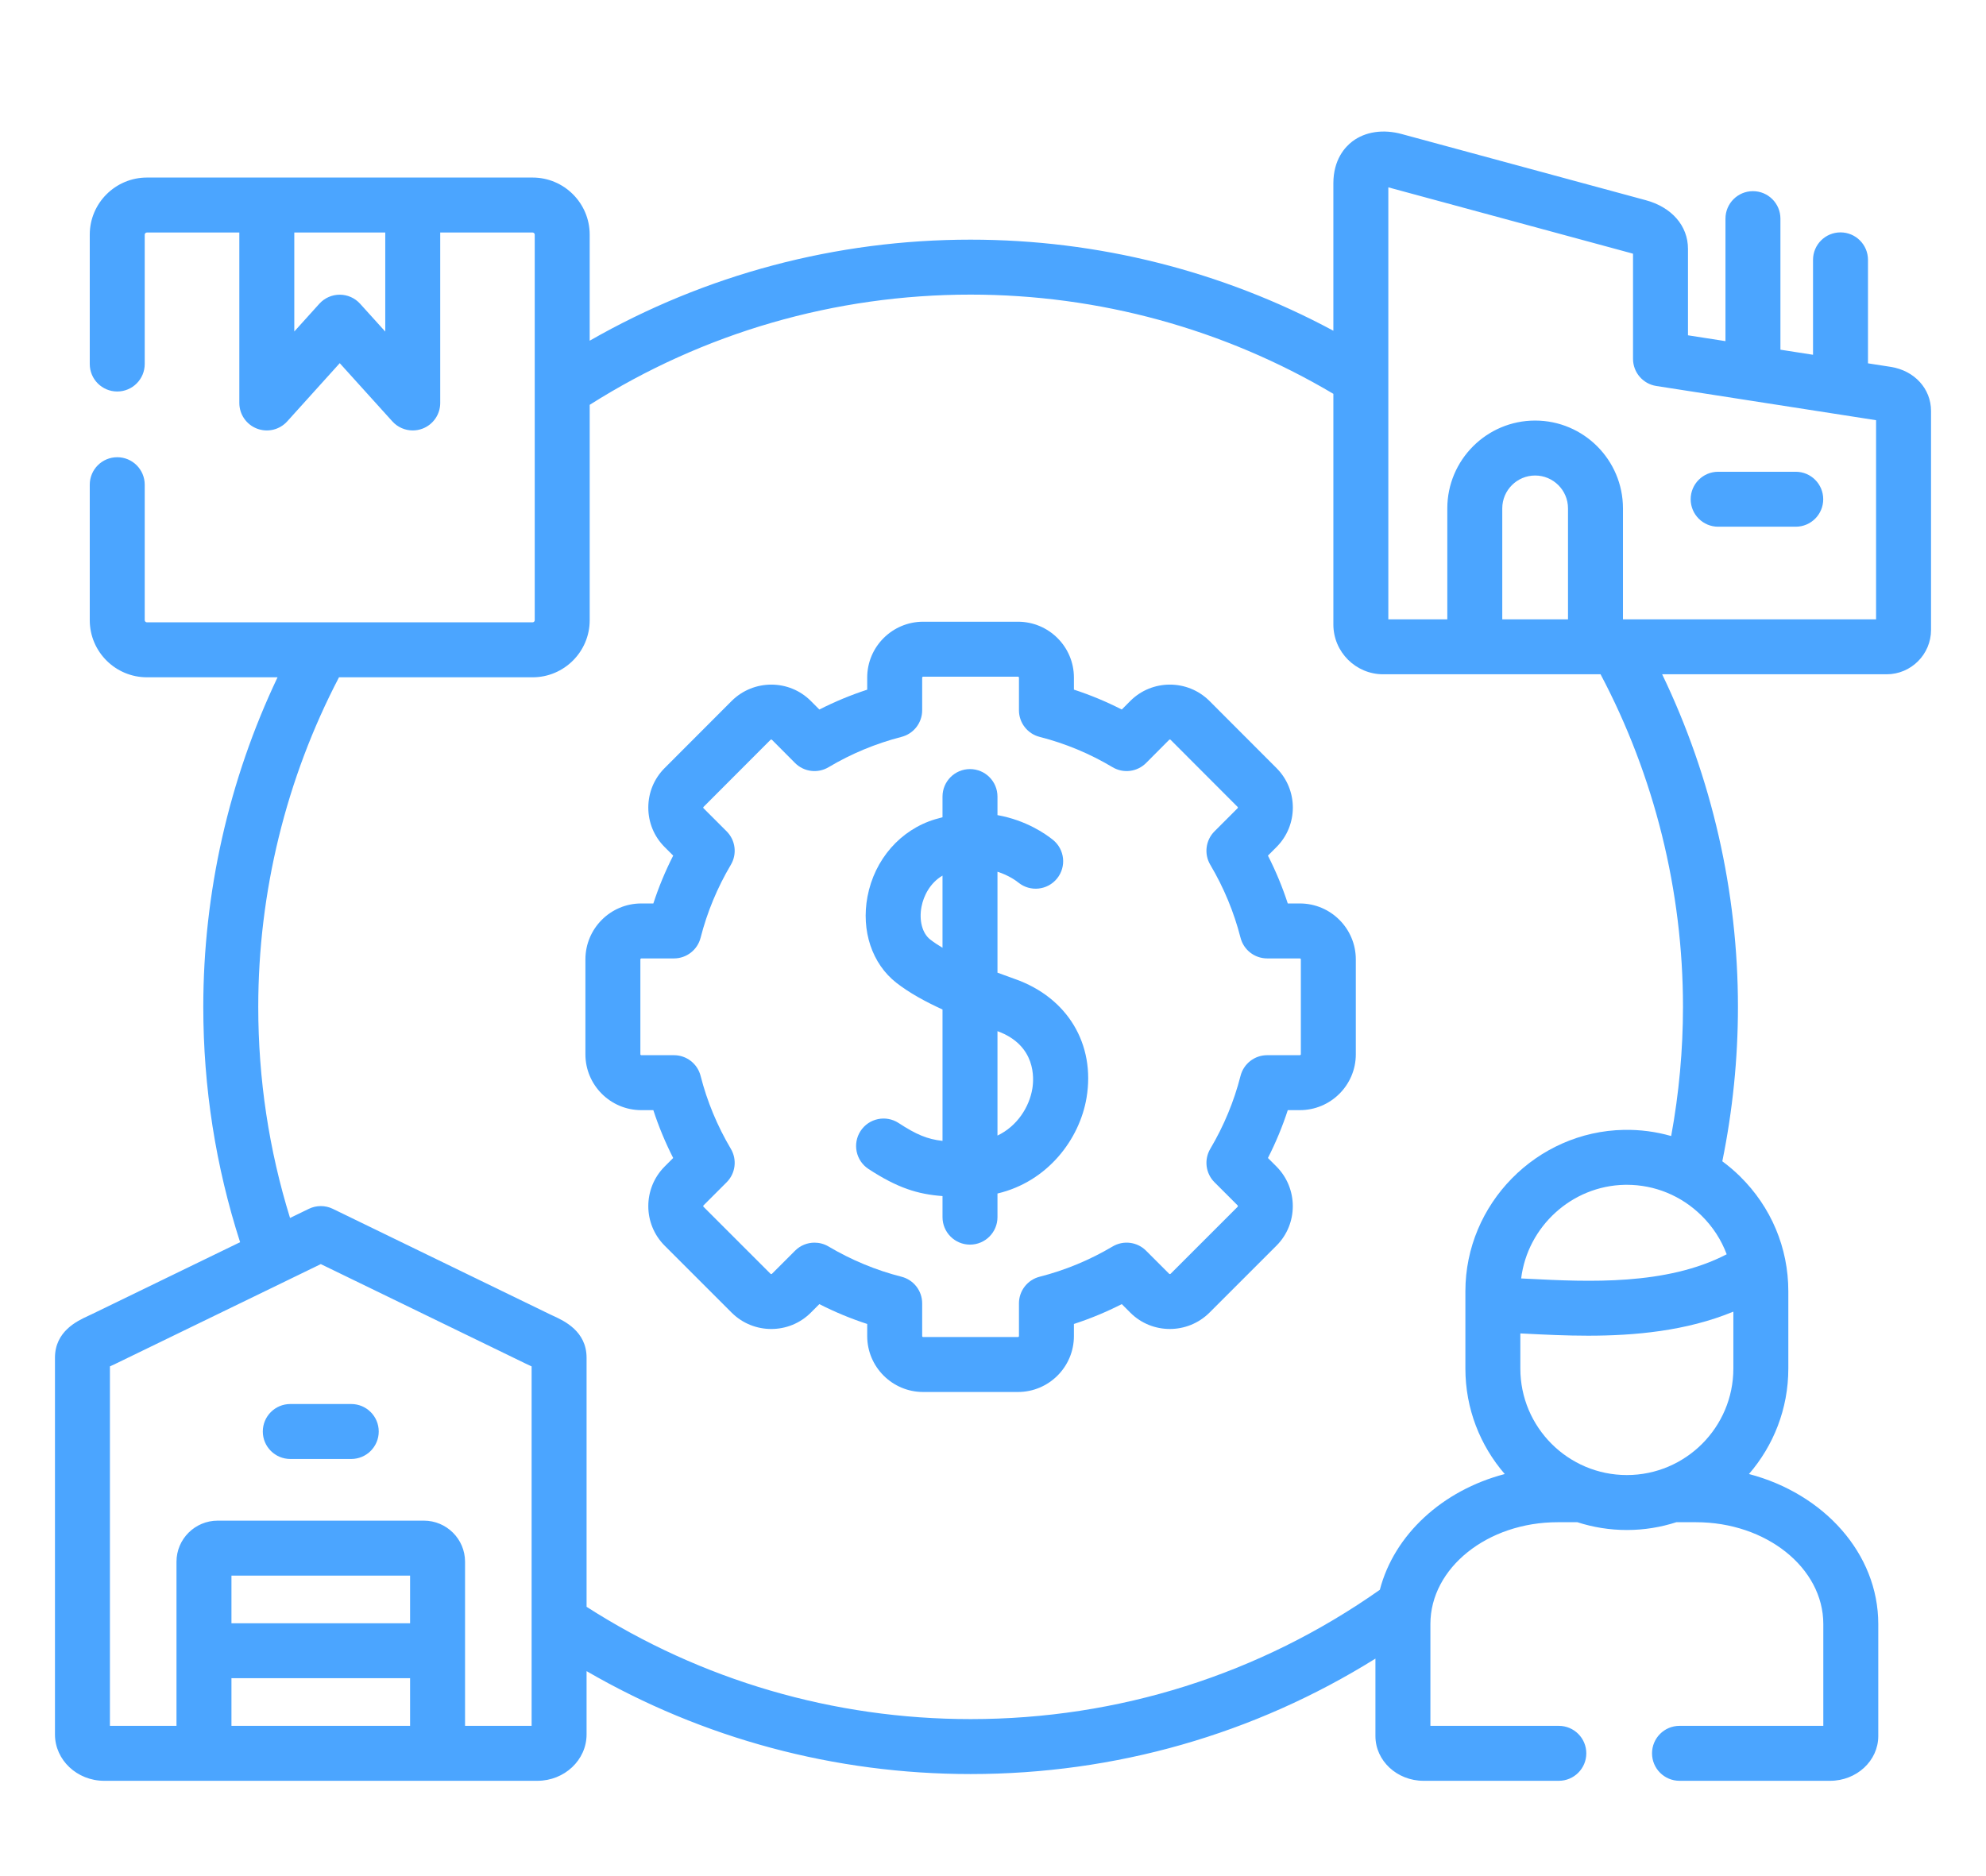
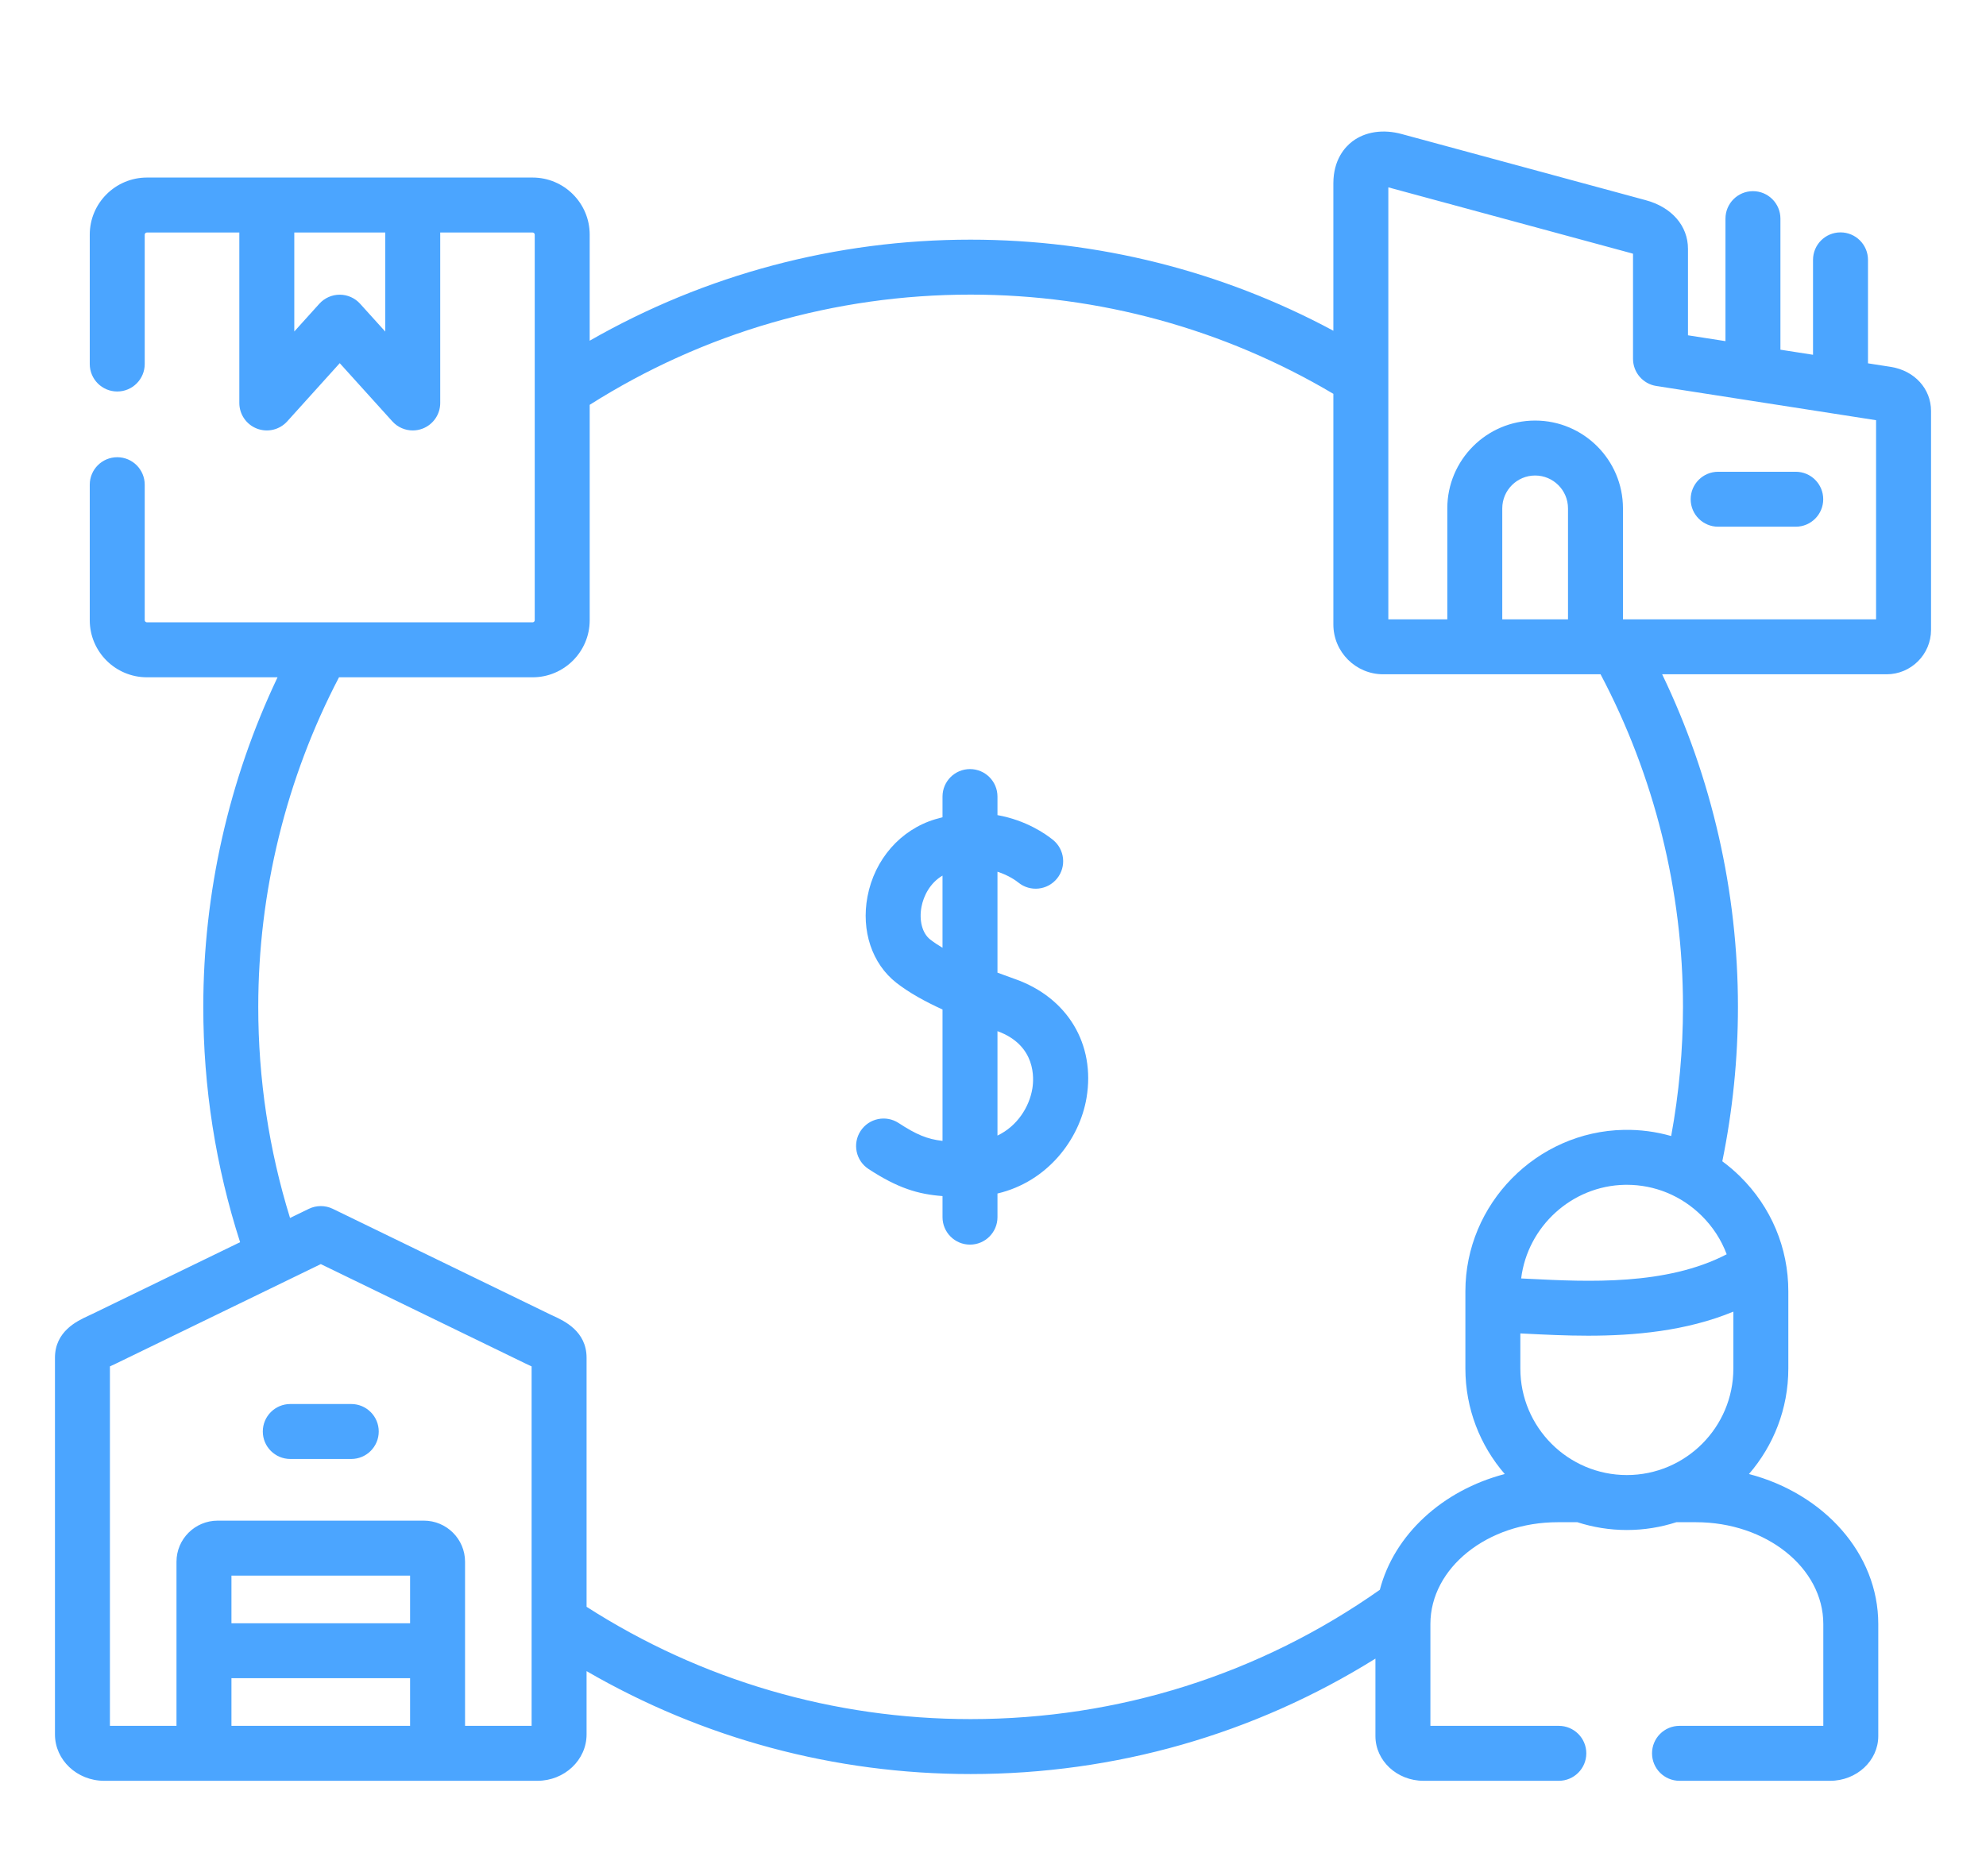
<svg xmlns="http://www.w3.org/2000/svg" width="542" height="512" viewBox="0 0 542 512" fill="none">
  <g filter="url(#filter0_d)">
-     <path d="M95.861 378.248H79.222C75.08 378.248 71.722 381.606 71.722 385.748C71.722 389.89 75.08 393.248 79.222 393.248H95.861C100.003 393.248 103.361 389.89 103.361 385.748C103.361 381.606 100.003 378.248 95.861 378.248Z" fill="#4BA5FF" />
+     <path d="M95.861 378.248H79.222C75.08 378.248 71.722 381.606 71.722 385.748C71.722 389.89 75.08 393.248 79.222 393.248H95.861C100.003 393.248 103.361 389.89 103.361 385.748C103.361 381.606 100.003 378.248 95.861 378.248" fill="#4BA5FF" />
    <path d="M468.901 123.774C464.759 123.774 461.401 127.132 461.401 131.274C461.401 135.416 464.759 138.774 468.901 138.774H490.076C494.218 138.774 497.576 135.416 497.576 131.274C497.576 127.132 494.218 123.774 490.076 123.774H468.901Z" fill="#4BA5FF" />
    <path d="M516.033 95.148L509.793 94.176V65.933C509.793 61.791 506.435 58.433 502.293 58.433C498.151 58.433 494.793 61.791 494.793 65.933V91.84L485.897 90.455V54.679C485.897 50.537 482.539 47.179 478.397 47.179C474.255 47.179 470.897 50.537 470.897 54.679V88.118L460.668 86.525V62.928C460.668 56.622 456.208 51.52 449.064 49.623L382.584 31.6C377.505 30.202 372.575 30.933 369.059 33.609C367.128 35.078 363.889 38.518 363.889 45.042V85.28C333.565 68.983 299.609 60.418 264.891 60.418C228.158 60.418 192.496 69.921 160.933 88V59.045C160.933 50.455 153.944 43.466 145.354 43.466H112.642H72.815H40.103C31.498 43.466 24.496 50.455 24.496 59.045V67.719V94.365C24.496 98.507 27.854 101.865 31.996 101.865C36.138 101.865 39.496 98.507 39.496 94.365V67.719V59.045C39.496 58.742 39.785 58.466 40.103 58.466H65.315V104.996C65.315 108.1 67.227 110.883 70.124 111.996C73.02 113.11 76.304 112.324 78.384 110.02L92.719 94.133L107.078 110.024C108.529 111.629 110.564 112.496 112.644 112.496C113.548 112.496 114.46 112.332 115.336 111.995C118.232 110.881 120.142 108.098 120.142 104.995V58.465H145.354C145.662 58.465 145.933 58.736 145.933 59.044V101.353V101.379V164.297C145.933 164.606 145.662 164.876 145.354 164.876H40.103C39.785 164.876 39.496 164.6 39.496 164.297V155.623V128.977V127.305C39.496 123.163 36.138 119.805 31.996 119.805C27.854 119.805 24.496 123.163 24.496 127.305V128.977V155.623V164.297C24.496 172.887 31.497 179.876 40.103 179.876H75.747C62.462 207.827 55.479 238.673 55.479 269.834C55.479 291.818 58.864 313.393 65.526 334.076L25.147 353.685C25.139 353.689 25.131 353.693 25.124 353.696C24.766 353.872 24.402 354.039 24.042 354.204C21.108 355.559 15 358.372 15 365.621V468.436C15 475.416 21.022 481.095 28.424 481.095H146.657C154.059 481.095 160.082 475.416 160.082 468.436V451.16C191.849 469.573 227.803 479.253 264.891 479.253C304.361 479.253 342.256 468.397 375.37 447.743V468.889C375.37 475.619 381.252 481.095 388.483 481.095H425.419C429.561 481.095 432.919 477.737 432.919 473.595C432.919 469.453 429.561 466.095 425.419 466.095H390.37V438.303C390.37 422.978 405.953 410.511 425.106 410.511H430.478C434.737 411.886 439.274 412.637 443.985 412.637C448.696 412.637 453.233 411.886 457.492 410.511H462.864C482.018 410.511 497.6 422.979 497.6 438.303V466.095H458.356C454.214 466.095 450.856 469.453 450.856 473.595C450.856 477.737 454.214 481.095 458.356 481.095H499.459C506.705 481.095 512.6 475.619 512.6 468.889V438.303C512.6 419.028 497.709 402.694 477.307 397.357C483.993 389.628 488.052 379.567 488.052 368.569V347.478C488.052 335.611 483.366 324.467 474.857 316.099C473.335 314.602 471.723 313.235 470.038 311.99C472.865 298.125 474.304 283.971 474.304 269.836C474.304 238.362 467.177 207.234 453.62 179.056H514.879C521.562 179.056 527 173.618 527 166.935V107.179C527 101.121 522.5 96.175 516.033 95.148V95.148ZM105.142 85.508L98.279 77.913C96.857 76.339 94.835 75.441 92.714 75.441C92.713 75.441 92.712 75.441 92.712 75.441C90.589 75.442 88.567 76.341 87.146 77.917L80.315 85.488V58.466H105.142V85.508ZM111.917 438.089H63.166V425.082H111.917V438.089ZM63.166 453.089H111.917V466.096H63.166V453.089ZM145.083 466.096H126.917V421.295C126.917 415.112 121.874 410.082 115.675 410.082H59.407C53.208 410.082 48.165 415.112 48.165 421.295V466.096H30V367.978C30.112 367.926 30.22 367.876 30.319 367.831C30.781 367.618 31.249 367.402 31.711 367.176L87.554 340.056L143.358 367.169C143.824 367.398 144.296 367.616 144.763 367.831C144.862 367.876 144.97 367.926 145.082 367.978V466.096H145.083ZM473.052 368.569C473.052 384.597 460.012 397.637 443.985 397.637C427.958 397.637 414.918 384.597 414.918 368.569V358.976C415.466 359.003 416.01 359.03 416.57 359.058C421.593 359.31 427.312 359.598 433.401 359.598C446.004 359.598 460.183 358.35 473.052 353.032V368.569ZM471.232 337.374C454.751 345.951 433.333 344.881 417.322 344.077C416.584 344.04 415.86 344.004 415.141 343.969C416.876 329.85 428.914 318.68 443.458 318.41C443.624 318.407 443.789 318.406 443.954 318.406C451.604 318.406 458.827 321.374 464.339 326.795C467.438 329.842 469.764 333.445 471.232 337.374V337.374ZM459.304 269.836C459.304 281.645 458.21 293.467 456.083 305.097C451.945 303.912 447.613 303.334 443.194 303.413C419.332 303.857 399.919 323.625 399.919 347.479V368.57C399.919 379.568 403.978 389.629 410.664 397.358C393.661 401.806 380.494 413.895 376.576 428.955C343.769 452.054 305.218 464.254 264.892 464.254C227.501 464.254 191.353 453.666 160.083 433.6V365.622C160.083 358.372 153.975 355.559 151.039 354.207C150.68 354.041 150.316 353.875 149.935 353.688L90.833 324.972C88.763 323.967 86.348 323.967 84.279 324.972L79.154 327.461C73.395 308.882 70.48 289.537 70.48 269.836C70.48 238.482 78.099 207.484 92.517 179.878H145.355C153.945 179.878 160.934 172.889 160.934 164.299V105.504C192.011 85.81 227.864 75.418 264.892 75.418C299.863 75.418 333.997 84.773 363.89 102.502V165.461C363.89 172.957 369.989 179.056 377.485 179.056H436.81C451.526 206.882 459.304 238.166 459.304 269.836V269.836ZM409.985 164.055V133.768C409.985 128.822 414.008 124.798 418.954 124.798C423.9 124.798 427.924 128.822 427.924 133.768V164.055H409.985ZM512 164.055H442.924V133.768C442.924 120.551 432.171 109.798 418.954 109.798C405.737 109.798 394.985 120.551 394.985 133.768V164.055H378.889V46.139L445.178 64.11C445.364 64.159 445.527 64.211 445.669 64.261V92.948C445.669 96.645 448.362 99.79 452.015 100.359L476.843 104.225C477.107 104.281 477.376 104.324 477.65 104.351L512 109.7V164.055Z" fill="#4BA5FF" />
-     <path d="M354.75 241.613H351.448C349.988 237.133 348.177 232.767 346.032 228.552L348.374 226.21C354.314 220.27 354.315 210.603 348.378 204.666L330.037 186.296C324.074 180.389 314.406 180.4 308.473 186.333L306.142 188.674C301.931 186.52 297.566 184.705 293.083 183.244V179.945C293.083 171.542 286.234 164.706 277.816 164.706H251.936C243.518 164.706 236.669 171.542 236.669 179.945V183.256C232.163 184.729 227.798 186.541 223.613 188.677L221.268 186.321C215.347 180.4 205.679 180.389 199.687 186.325L181.379 204.662C178.509 207.532 176.929 211.358 176.929 215.436C176.929 219.514 178.51 223.341 181.379 226.21L183.721 228.552C181.576 232.766 179.766 237.132 178.305 241.613H175.003C166.6 241.613 159.764 248.462 159.764 256.881V282.79C159.764 291.193 166.6 298.029 175.003 298.029H178.302C179.76 302.504 181.571 306.869 183.719 311.09L181.353 313.456C175.446 319.419 175.457 329.087 181.378 335.008L199.715 353.345C205.677 359.252 215.345 359.241 221.267 353.32L223.608 350.979C227.828 353.128 232.194 354.939 236.669 356.397V359.696C236.669 368.114 243.518 374.963 251.936 374.963H277.816C286.234 374.963 293.083 368.114 293.083 359.696V356.397C297.558 354.939 301.923 353.128 306.144 350.979L308.485 353.32C314.406 359.241 324.075 359.252 330.062 353.32L348.374 335.008C354.294 329.087 354.305 319.42 348.374 313.431L346.033 311.09C348.182 306.869 349.993 302.504 351.45 298.029H354.749C363.167 298.029 370.016 291.193 370.016 282.79V256.881C370.017 248.462 363.168 241.613 354.75 241.613V241.613ZM355.017 282.79C355.017 282.884 354.874 283.029 354.75 283.029H345.821C342.391 283.029 339.399 285.355 338.553 288.679C336.783 295.633 334.005 302.332 330.298 308.591C328.552 311.539 329.025 315.295 331.447 317.717L337.743 324.013C337.857 324.128 337.84 324.331 337.768 324.403L319.481 342.69C319.366 342.804 319.164 342.787 319.092 342.715L312.771 336.394C310.349 333.971 306.591 333.498 303.645 335.245C297.386 338.953 290.687 341.731 283.734 343.501C280.41 344.347 278.084 347.339 278.084 350.769V359.698C278.084 359.835 277.954 359.965 277.817 359.965H251.937C251.8 359.965 251.67 359.835 251.67 359.698V350.769C251.67 347.339 249.344 344.347 246.02 343.501C239.066 341.731 232.368 338.953 226.11 335.245C224.921 334.541 223.601 334.198 222.289 334.198C220.349 334.198 218.429 334.949 216.983 336.395L210.662 342.716C210.591 342.787 210.388 342.804 210.298 342.716L191.986 324.404C191.915 324.332 191.897 324.13 191.986 324.04L198.307 317.719C200.729 315.297 201.203 311.541 199.456 308.593C195.748 302.334 192.971 295.635 191.201 288.681C190.355 285.357 187.363 283.031 183.933 283.031H175.004C174.895 283.031 174.765 282.902 174.765 282.792V256.883C174.765 256.73 174.91 256.615 175.004 256.615H183.933C187.36 256.615 190.351 254.292 191.2 250.971C192.982 243.995 195.761 237.293 199.457 231.054C201.203 228.106 200.73 224.35 198.308 221.928L191.986 215.606C191.972 215.592 191.93 215.549 191.93 215.439C191.93 215.328 191.972 215.285 191.991 215.267L210.274 196.955C210.388 196.841 210.591 196.859 210.65 196.918L216.971 203.268C219.398 205.707 223.175 206.181 226.13 204.417C232.278 200.749 238.978 197.963 246.045 196.139C249.357 195.284 251.67 192.297 251.67 188.877V179.948C251.67 179.854 251.785 179.709 251.937 179.709H277.817C277.969 179.709 278.084 179.854 278.084 179.948V188.877C278.084 192.307 280.41 195.299 283.734 196.145C290.709 197.921 297.401 200.704 303.625 204.417C306.581 206.18 310.355 205.707 312.783 203.267L319.092 196.929C319.163 196.858 319.366 196.84 319.451 196.925L337.767 215.269C337.842 215.345 337.843 215.53 337.767 215.605L331.446 221.927C329.024 224.349 328.551 228.105 330.297 231.053C333.993 237.293 336.772 243.994 338.554 250.97C339.402 254.29 342.393 256.614 345.821 256.614H354.75C354.887 256.614 355.017 256.744 355.017 256.882V282.79Z" fill="#4BA5FF" />
    <path d="M277.044 262.259C275.457 261.694 273.839 261.108 272.221 260.5V232.951C275.307 233.94 277.306 235.409 277.936 235.918C281.158 238.52 285.88 238.019 288.483 234.796C291.086 231.574 290.584 226.852 287.361 224.249C285.354 222.627 280.024 218.891 272.221 217.499V212.432C272.221 208.29 268.863 204.932 264.721 204.932C260.579 204.932 257.221 208.29 257.221 212.432V218.085C256.56 218.249 255.895 218.425 255.218 218.63C245.741 221.483 238.661 229.578 236.742 239.759C234.987 249.068 237.993 258.064 244.597 263.243C248.115 265.993 252.472 268.392 257.222 270.555V306.423C253.049 305.954 250.061 304.694 245.242 301.543C241.774 299.277 237.127 300.249 234.86 303.716C232.593 307.183 233.566 311.831 237.033 314.098C244.947 319.272 250.453 320.984 257.222 321.486V327.238C257.222 331.38 260.58 334.738 264.722 334.738C268.864 334.738 272.222 331.38 272.222 327.238V320.787C285.862 317.575 294.614 306.045 296.526 294.672C298.986 280.035 291.333 267.31 277.044 262.259V262.259ZM253.844 251.433C251.706 249.756 250.78 246.265 251.482 242.538C252.05 239.522 253.847 235.981 257.221 234.009V253.709C255.975 252.969 254.838 252.21 253.844 251.433V251.433ZM281.733 292.185C280.9 297.138 277.669 302.363 272.221 304.973V276.47C282.84 280.337 282.191 289.465 281.733 292.185Z" fill="#4BA5FF" />
  </g>
  <defs>
    <filter id="filter0_d" x="0" y="-10" width="542" height="542" filterUnits="userSpaceOnUse" color-interpolation-filters="sRGB">
      <feFlood flood-opacity="0" result="BackgroundImageFix" />
      <feColorMatrix in="SourceAlpha" type="matrix" values="0 0 0 0 0 0 0 0 0 0 0 0 0 0 0 0 0 0 127 0" />
      <feOffset dy="5" />
      <feGaussianBlur stdDeviation="7.5" />
      <feColorMatrix type="matrix" values="0 0 0 0 0.208 0 0 0 0 0.208 0 0 0 0 0.208 0 0 0 0.15 0" />
      <feBlend mode="normal" in2="BackgroundImageFix" result="effect1_dropShadow" />
      <feBlend mode="normal" in="SourceGraphic" in2="effect1_dropShadow" result="shape" />
    </filter>
  </defs>
</svg>